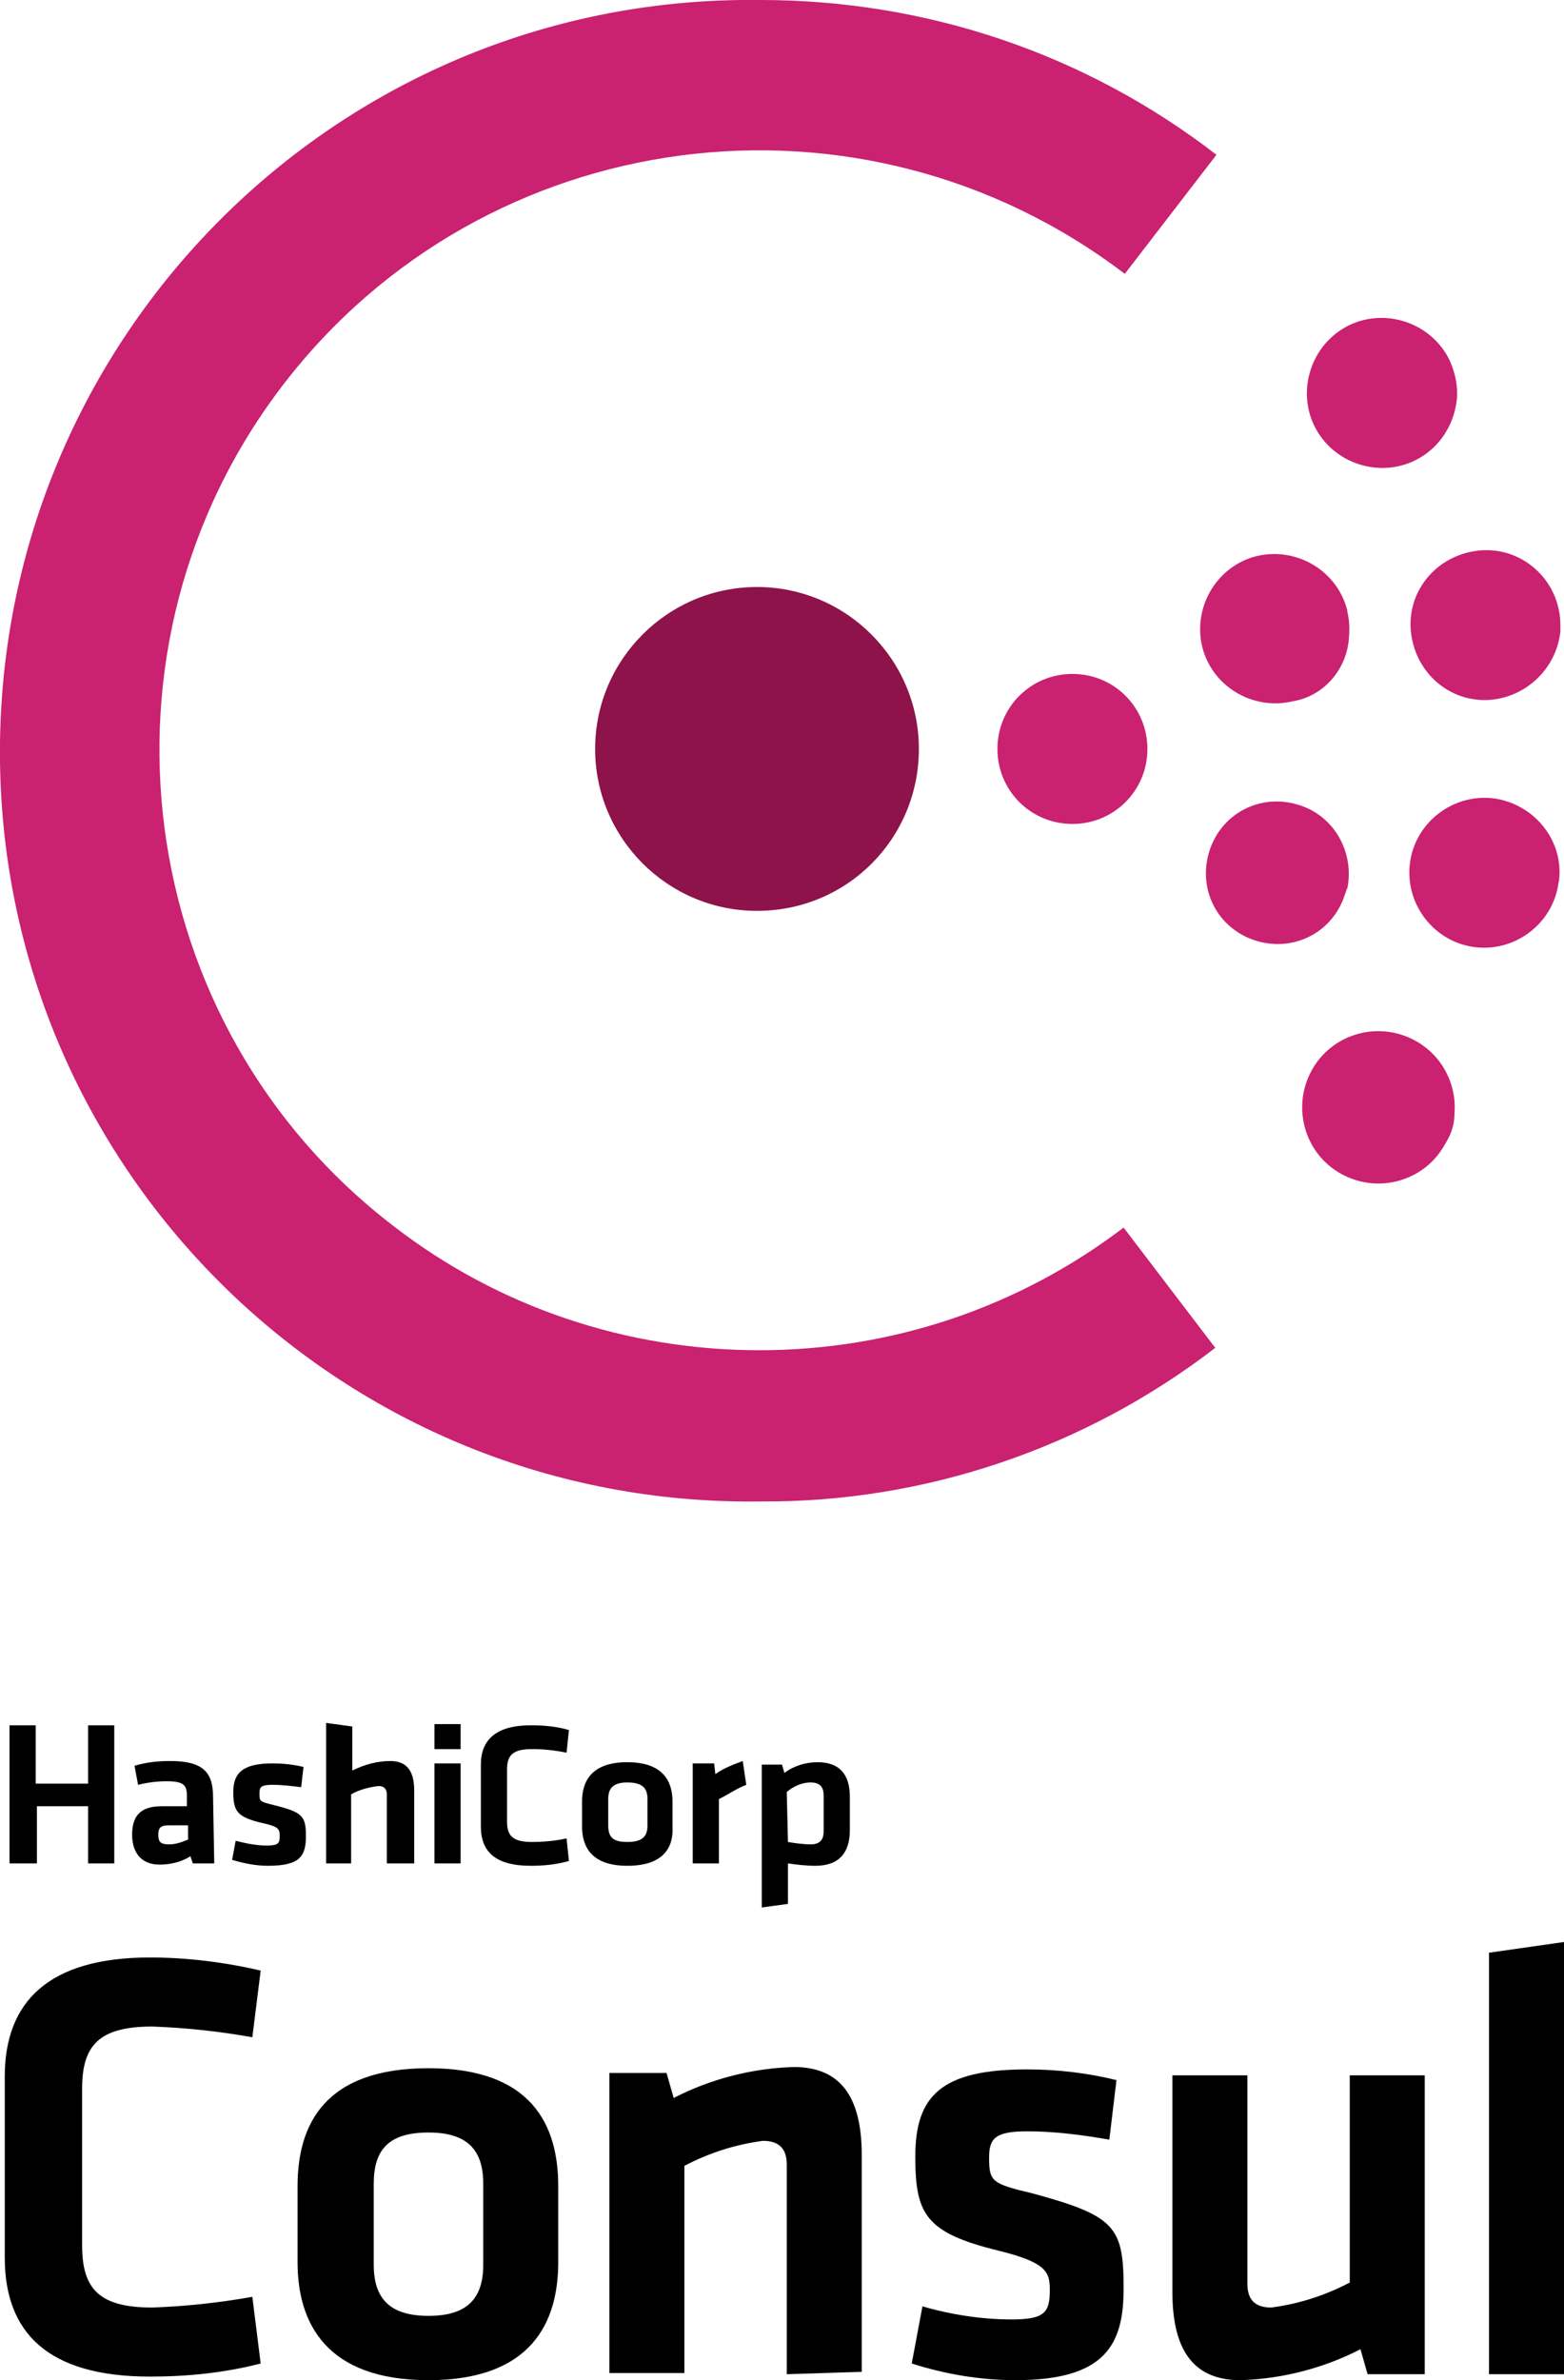
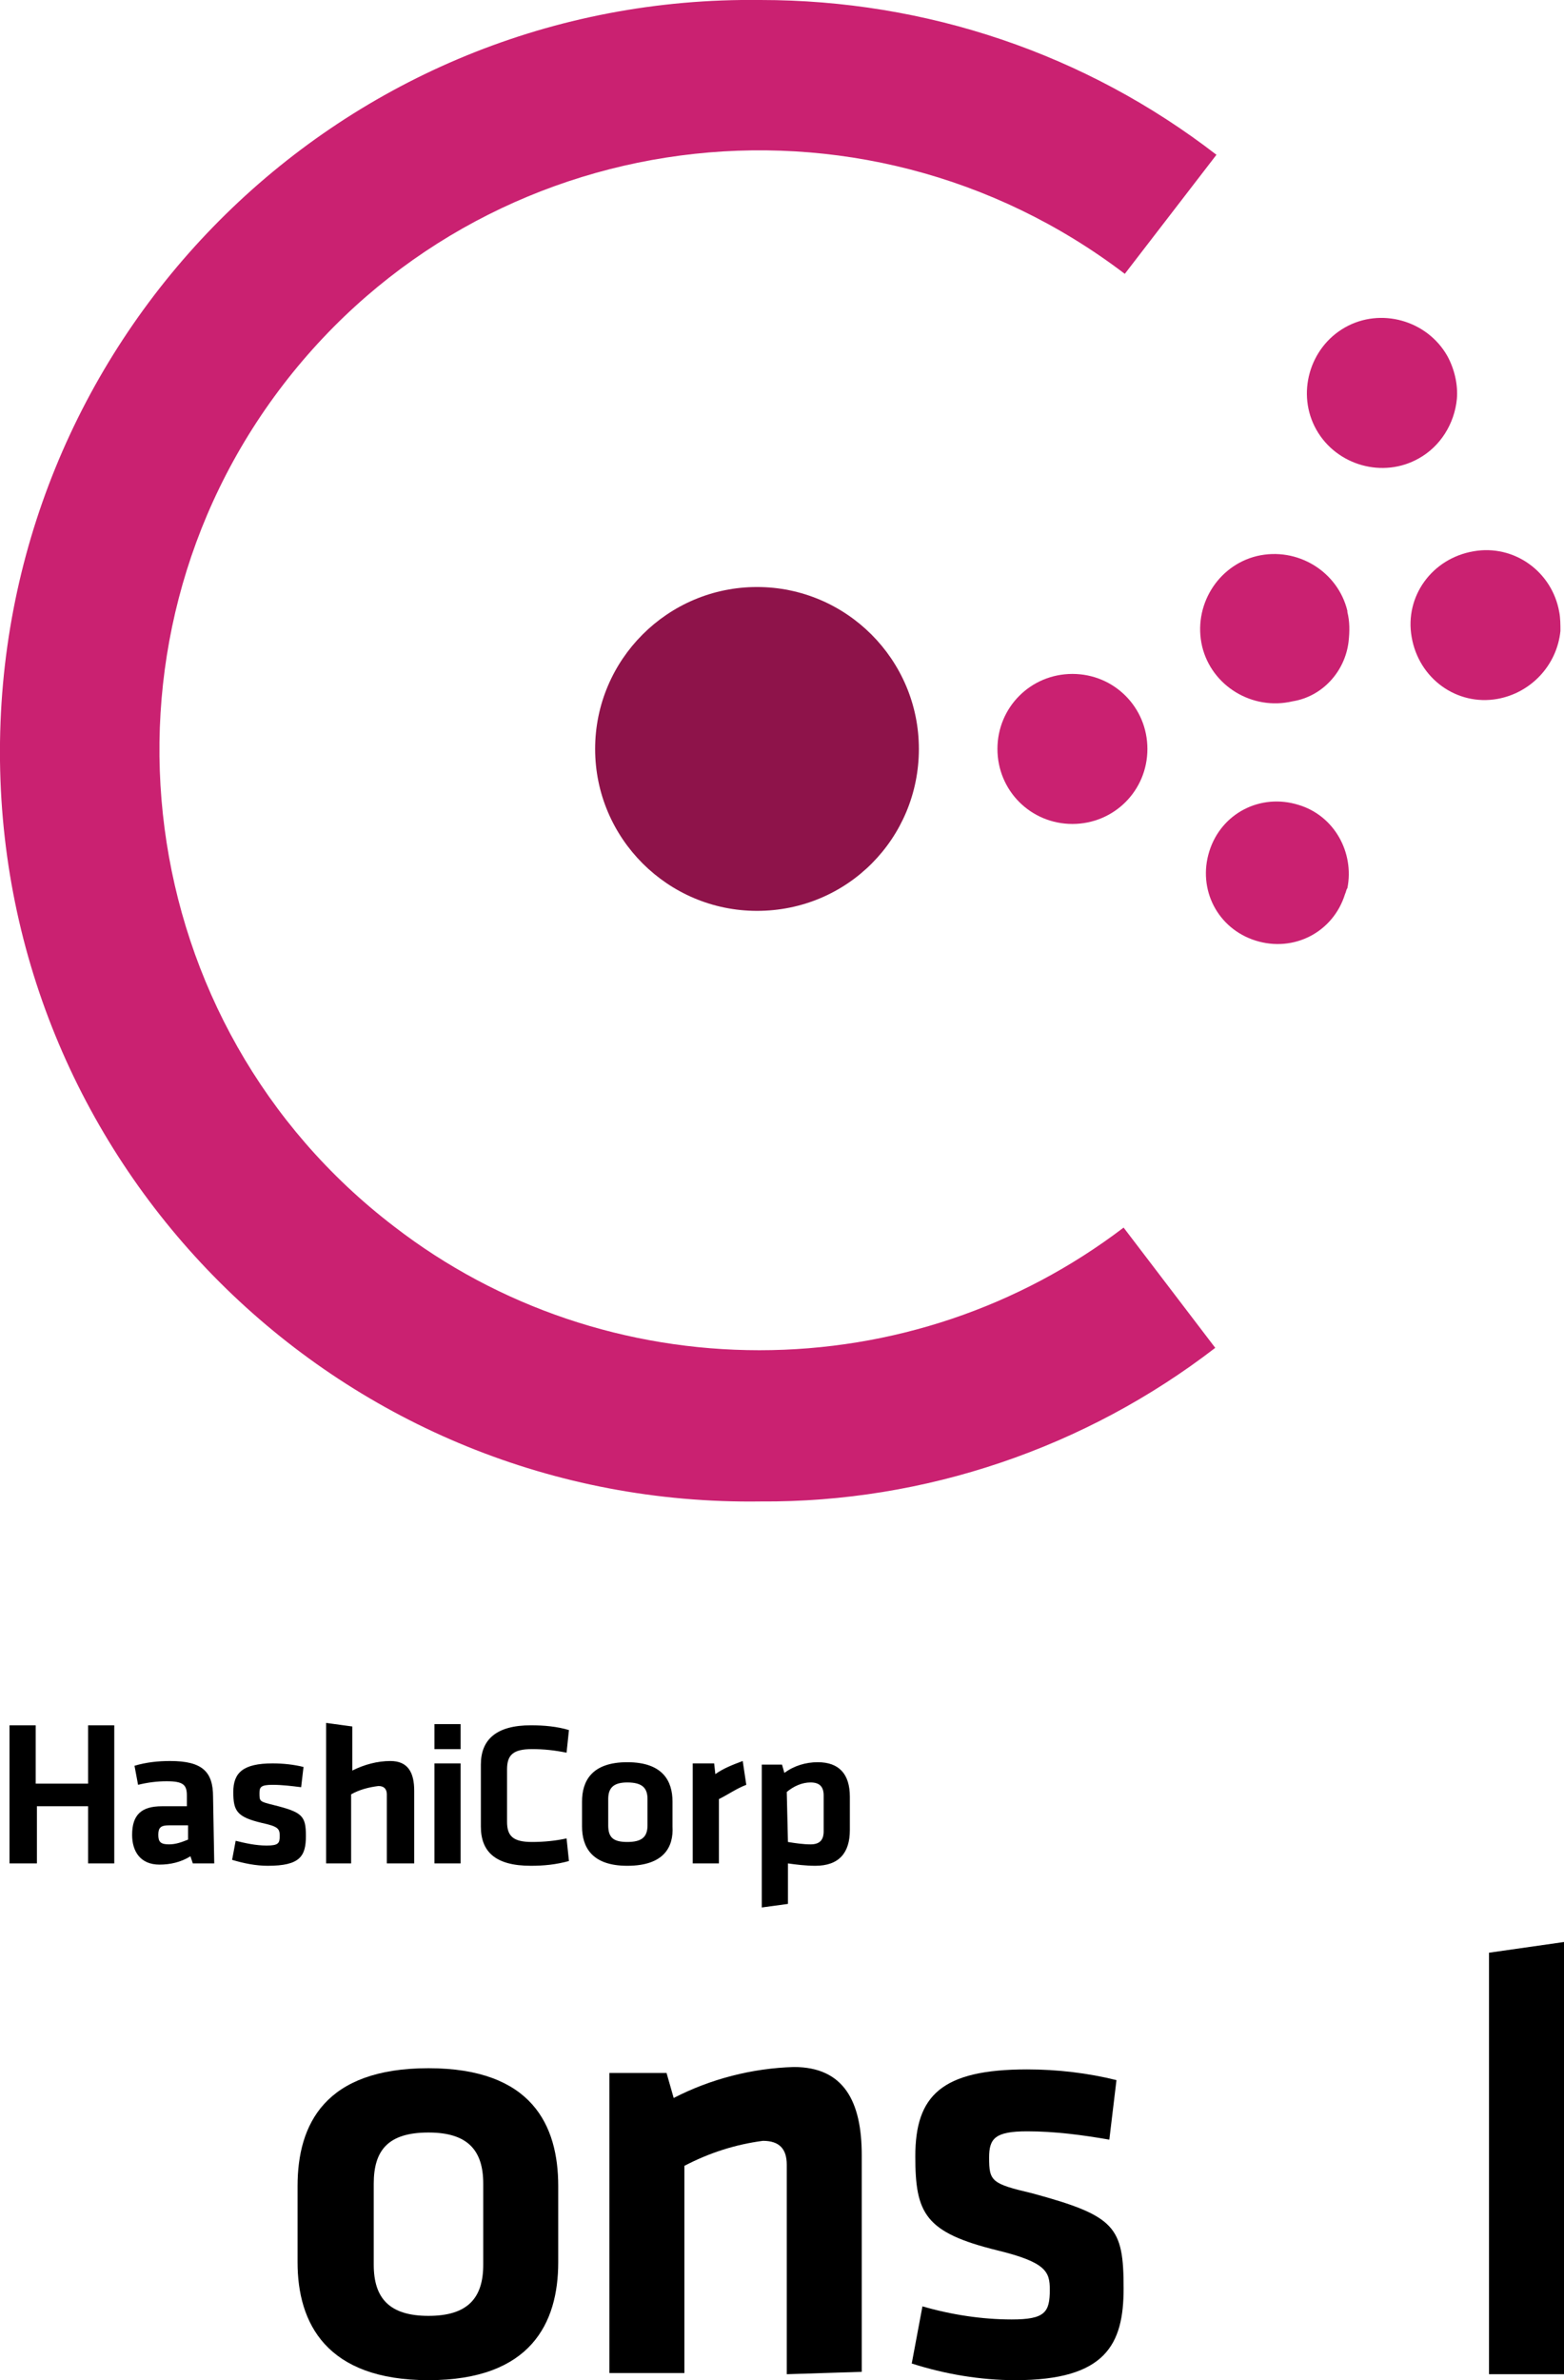
<svg xmlns="http://www.w3.org/2000/svg" version="1.1" id="LOGOS" x="0px" y="0px" viewBox="0 0 131.4 199.9" style="enable-background:new 0 0 131.4 199.9;">
  <style type="text/css">
	.st0{fill-rule:evenodd;clip-rule:evenodd;fill:#8E134A;}
	.st1{fill-rule:evenodd;clip-rule:evenodd;fill:#CA2171;}
	.st2{fill:#CA2171;}
</style>
  <g>
-     <path d="M0.4,174.4c0-6.3,3.7-10,12.2-10c3.1,0,6.3,0.4,9.3,1.1l-0.7,5.6c-2.8-0.5-5.6-0.8-8.4-0.9c-4.5,0-5.9,1.6-5.9,5.2v13.2&#10;  c0,3.7,1.5,5.2,5.9,5.2c2.8-0.1,5.6-0.4,8.4-0.9l0.7,5.6c-3.1,0.8-6.2,1.1-9.3,1.1c-8.6,0-12.2-3.7-12.2-10L0.4,174.4z" />
    <path d="M36,199.9c-8.6,0-11-4.8-11-9.9v-6.4c0-5.2,2.3-9.9,11-9.9s10.9,4.8,10.9,9.9v6.4C46.9,195.1,44.6,199.9,36,199.9z&#10;   M36,179.1c-3.4,0-4.6,1.5-4.6,4.3v6.8c0,2.8,1.3,4.3,4.6,4.3s4.6-1.5,4.6-4.3v-6.8C40.6,180.6,39.3,179.1,36,179.1L36,179.1z" />
    <path d="M66.1,199.4v-17.6c0-1.3-0.6-2-2-2c-2.3,0.3-4.5,1-6.6,2.1v17.4h-6.3v-25.2H56l0.6,2.1c3.1-1.6,6.6-2.5,10.1-2.6&#10;  c4.2,0,5.7,2.9,5.7,7.4v18.2L66.1,199.4z" />
    <path d="M85.3,199.9c-2.9,0-5.9-0.5-8.7-1.4l0.9-4.8c2.4,0.7,5,1.1,7.5,1.1c2.8,0,3.2-0.6,3.2-2.5c0-1.5-0.3-2.3-4.4-3.3&#10;  c-6.1-1.5-6.9-3.1-6.9-7.9c0-5.1,2.2-7.3,9.4-7.3c2.5,0,5.1,0.3,7.5,0.9l-0.6,5c-2.3-0.4-4.6-0.7-6.9-0.7c-2.7,0-3.2,0.6-3.2,2.2&#10;  c0,2,0.2,2.2,3.6,3c7,1.9,7.7,2.8,7.7,8C94.4,196.9,92.9,199.9,85.3,199.9z" />
-     <path d="M104.8,174.2v17.6c0,1.3,0.6,2,2,2c2.3-0.3,4.5-1,6.6-2.1v-17.4h6.3v25.1h-4.8l-0.6-2.1c-3.1,1.6-6.6,2.5-10.1,2.6&#10;  c-4.2,0-5.7-2.9-5.7-7.4v-18.2H104.8z" />
    <path d="M125.1,199.4v-35.4l6.3-0.9v36.3H125.1z" />
    <path d="M7.4,156.5v-4.8H3.1v4.8H0.8v-11.6h2.2v4.9h4.4v-4.9h2.2v11.6H7.4z M18,156.5h-1.8l-0.2-0.6c-0.8,0.5-1.7,0.7-2.6,0.7&#10;  c-1.6,0-2.3-1.1-2.3-2.5c0-1.7,0.8-2.4,2.5-2.4h2.1v-0.9c0-0.9-0.3-1.2-1.7-1.2c-0.8,0-1.6,0.1-2.4,0.3l-0.3-1.6c1-0.3,2-0.4,3-0.4&#10;  c2.7,0,3.6,0.9,3.6,3L18,156.5z M15.8,153.3h-1.6c-0.7,0-0.9,0.2-0.9,0.8s0.2,0.8,0.9,0.8c0.6,0,1.1-0.2,1.6-0.4L15.8,153.3z&#10;   M22.5,156.7c-1,0-2-0.2-3-0.5l0.3-1.6c0.8,0.2,1.7,0.4,2.6,0.4c1,0,1.1-0.2,1.1-0.8s-0.1-0.8-1.5-1.1c-2.1-0.5-2.4-1-2.4-2.6&#10;  s0.8-2.4,3.3-2.4c0.9,0,1.8,0.1,2.6,0.3l-0.2,1.7c-0.8-0.1-1.6-0.2-2.4-0.2c-1,0-1.1,0.2-1.1,0.7c0,0.7,0,0.7,1.2,1&#10;  c2.4,0.6,2.7,0.9,2.7,2.6S25.2,156.7,22.5,156.7L22.5,156.7z M32.5,156.5v-5.8c0-0.4-0.2-0.7-0.7-0.7c-0.8,0.1-1.6,0.3-2.3,0.7v5.8&#10;  h-2.1v-11.8l2.2,0.3v3.7c1-0.5,2.1-0.8,3.2-0.8c1.5,0,2,1,2,2.5v6.1L32.5,156.5z M36.5,146.9v-2.1h2.2v2.1H36.5z M36.5,156.5v-8.4&#10;  h2.2v8.4L36.5,156.5z M40.4,148.2c0-2.1,1.3-3.3,4.2-3.3c1.1,0,2.2,0.1,3.2,0.4l-0.2,1.9c-1-0.2-1.9-0.3-2.9-0.3&#10;  c-1.6,0-2.1,0.5-2.1,1.7v4.4c0,1.2,0.5,1.7,2.1,1.7c1,0,2-0.1,2.9-0.3l0.2,1.9c-1.1,0.3-2.1,0.4-3.2,0.4c-3,0-4.2-1.2-4.2-3.3&#10;  V148.2z M52.7,156.7c-3,0-3.8-1.6-3.8-3.3v-2.1c0-1.7,0.8-3.3,3.8-3.3s3.8,1.6,3.8,3.3v2.1C56.6,155.1,55.8,156.7,52.7,156.7&#10;  L52.7,156.7z M52.7,149.7c-1.2,0-1.6,0.5-1.6,1.4v2.2c0,1,0.4,1.4,1.6,1.4s1.7-0.4,1.7-1.4v-2.2C54.4,150.2,54,149.7,52.7,149.7&#10;  L52.7,149.7z M62.7,149.9c-0.8,0.3-1.5,0.8-2.3,1.2v5.4h-2.2v-8.4h1.8l0.1,0.9c0.7-0.5,1.5-0.8,2.3-1.1L62.7,149.9z M71.4,153.7&#10;  c0,1.9-0.9,3-2.9,3c-0.8,0-1.6-0.1-2.3-0.2v3.4l-2.2,0.3v-12h1.7l0.2,0.7c0.8-0.6,1.8-0.9,2.8-0.9c1.8,0,2.7,1,2.7,2.9V153.7z&#10;   M66.2,154.7c0.6,0.1,1.3,0.2,1.9,0.2c0.8,0,1.1-0.4,1.1-1.1v-3c0-0.7-0.3-1.1-1.1-1.1c-0.7,0-1.4,0.3-2,0.8L66.2,154.7z" />
    <path class="st0" d="M63.6,76.5c-7.5,0-13.6-6.1-13.6-13.6c0-7.5,6.1-13.6,13.6-13.6c7.5,0,13.6,6.1,13.6,13.6&#10;  C77.2,70.4,71.2,76.5,63.6,76.5C63.7,76.5,63.6,76.5,63.6,76.5" />
    <path class="st1" d="M90.1,69.2c-3.5,0-6.3-2.8-6.3-6.3c0-3.5,2.8-6.3,6.3-6.3c3.5,0,6.3,2.8,6.3,6.3c0,0,0,0,0,0&#10;  C96.4,66.4,93.6,69.2,90.1,69.2C90.1,69.2,90.1,69.2,90.1,69.2" />
    <path class="st1" d="M113,75.1L113,75.1c-1,3.2-4.3,4.9-7.5,3.9c-3.2-1-4.9-4.3-3.9-7.5c1-3.2,4.3-4.9,7.5-3.9c3,0.9,4.7,4,4.1,7&#10;  C113.1,74.7,113.1,74.9,113,75.1" />
    <path class="st1" d="M108.6,58.9c-3.4,0.8-6.8-1.3-7.6-4.6c-0.8-3.4,1.3-6.8,4.6-7.6c3.4-0.8,6.8,1.3,7.6,4.6c0,0,0,0,0,0.1&#10;  c0.2,0.8,0.2,1.6,0.1,2.5C113,56.4,111.1,58.5,108.6,58.9" />
-     <path class="st1" d="M130.9,74.4c-0.6,3.4-3.9,5.7-7.3,5.1c-3.4-0.6-5.7-3.9-5.1-7.3c0.6-3.4,3.9-5.7,7.3-5.1c0,0,0,0,0,0&#10;  c3.2,0.6,5.5,3.5,5.2,6.7C131,74,130.9,74.2,130.9,74.4" />
    <path class="st1" d="M125.8,58.7c-3.4,0.6-6.6-1.7-7.2-5.2c-0.6-3.4,1.7-6.6,5.2-7.2c3.4-0.6,6.6,1.7,7.2,5.1&#10;  c0.1,0.5,0.1,1.1,0.1,1.6C130.8,55.9,128.6,58.2,125.8,58.7" />
-     <path class="st1" d="M121.4,96.1L121.4,96.1c-1.7,3.1-5.6,4.2-8.7,2.5c-3.1-1.7-4.2-5.6-2.5-8.7c1.7-3.1,5.6-4.2,8.7-2.5&#10;  c2.2,1.2,3.5,3.6,3.3,6.1C122.2,94.5,121.9,95.3,121.4,96.1" />
    <path class="st1" d="M119.2,38.5c-3,1.7-6.9,0.6-8.6-2.4c-1.7-3-0.6-6.9,2.4-8.6c3-1.7,6.9-0.6,8.6,2.4c0,0,0,0,0,0&#10;  c0.6,1.1,0.9,2.4,0.8,3.6C122.2,35.6,121,37.5,119.2,38.5" />
    <path class="st2" d="M63.9,126.1C29,126.6,0.4,98.7,0,63.9S27.4,0.4,62.3,0c0.5,0,1.1,0,1.6,0c13.9,0,27.3,4.5,38.3,13l-7.7,10&#10;  C72.3,6.1,40.7,10.3,23.8,32.3S11,86.1,33.1,103c8.8,6.8,19.6,10.4,30.7,10.4c11.1,0,21.8-3.6,30.6-10.3l7.7,10.1&#10;  C91.2,121.6,77.7,126.2,63.9,126.1z" />
  </g>
</svg>